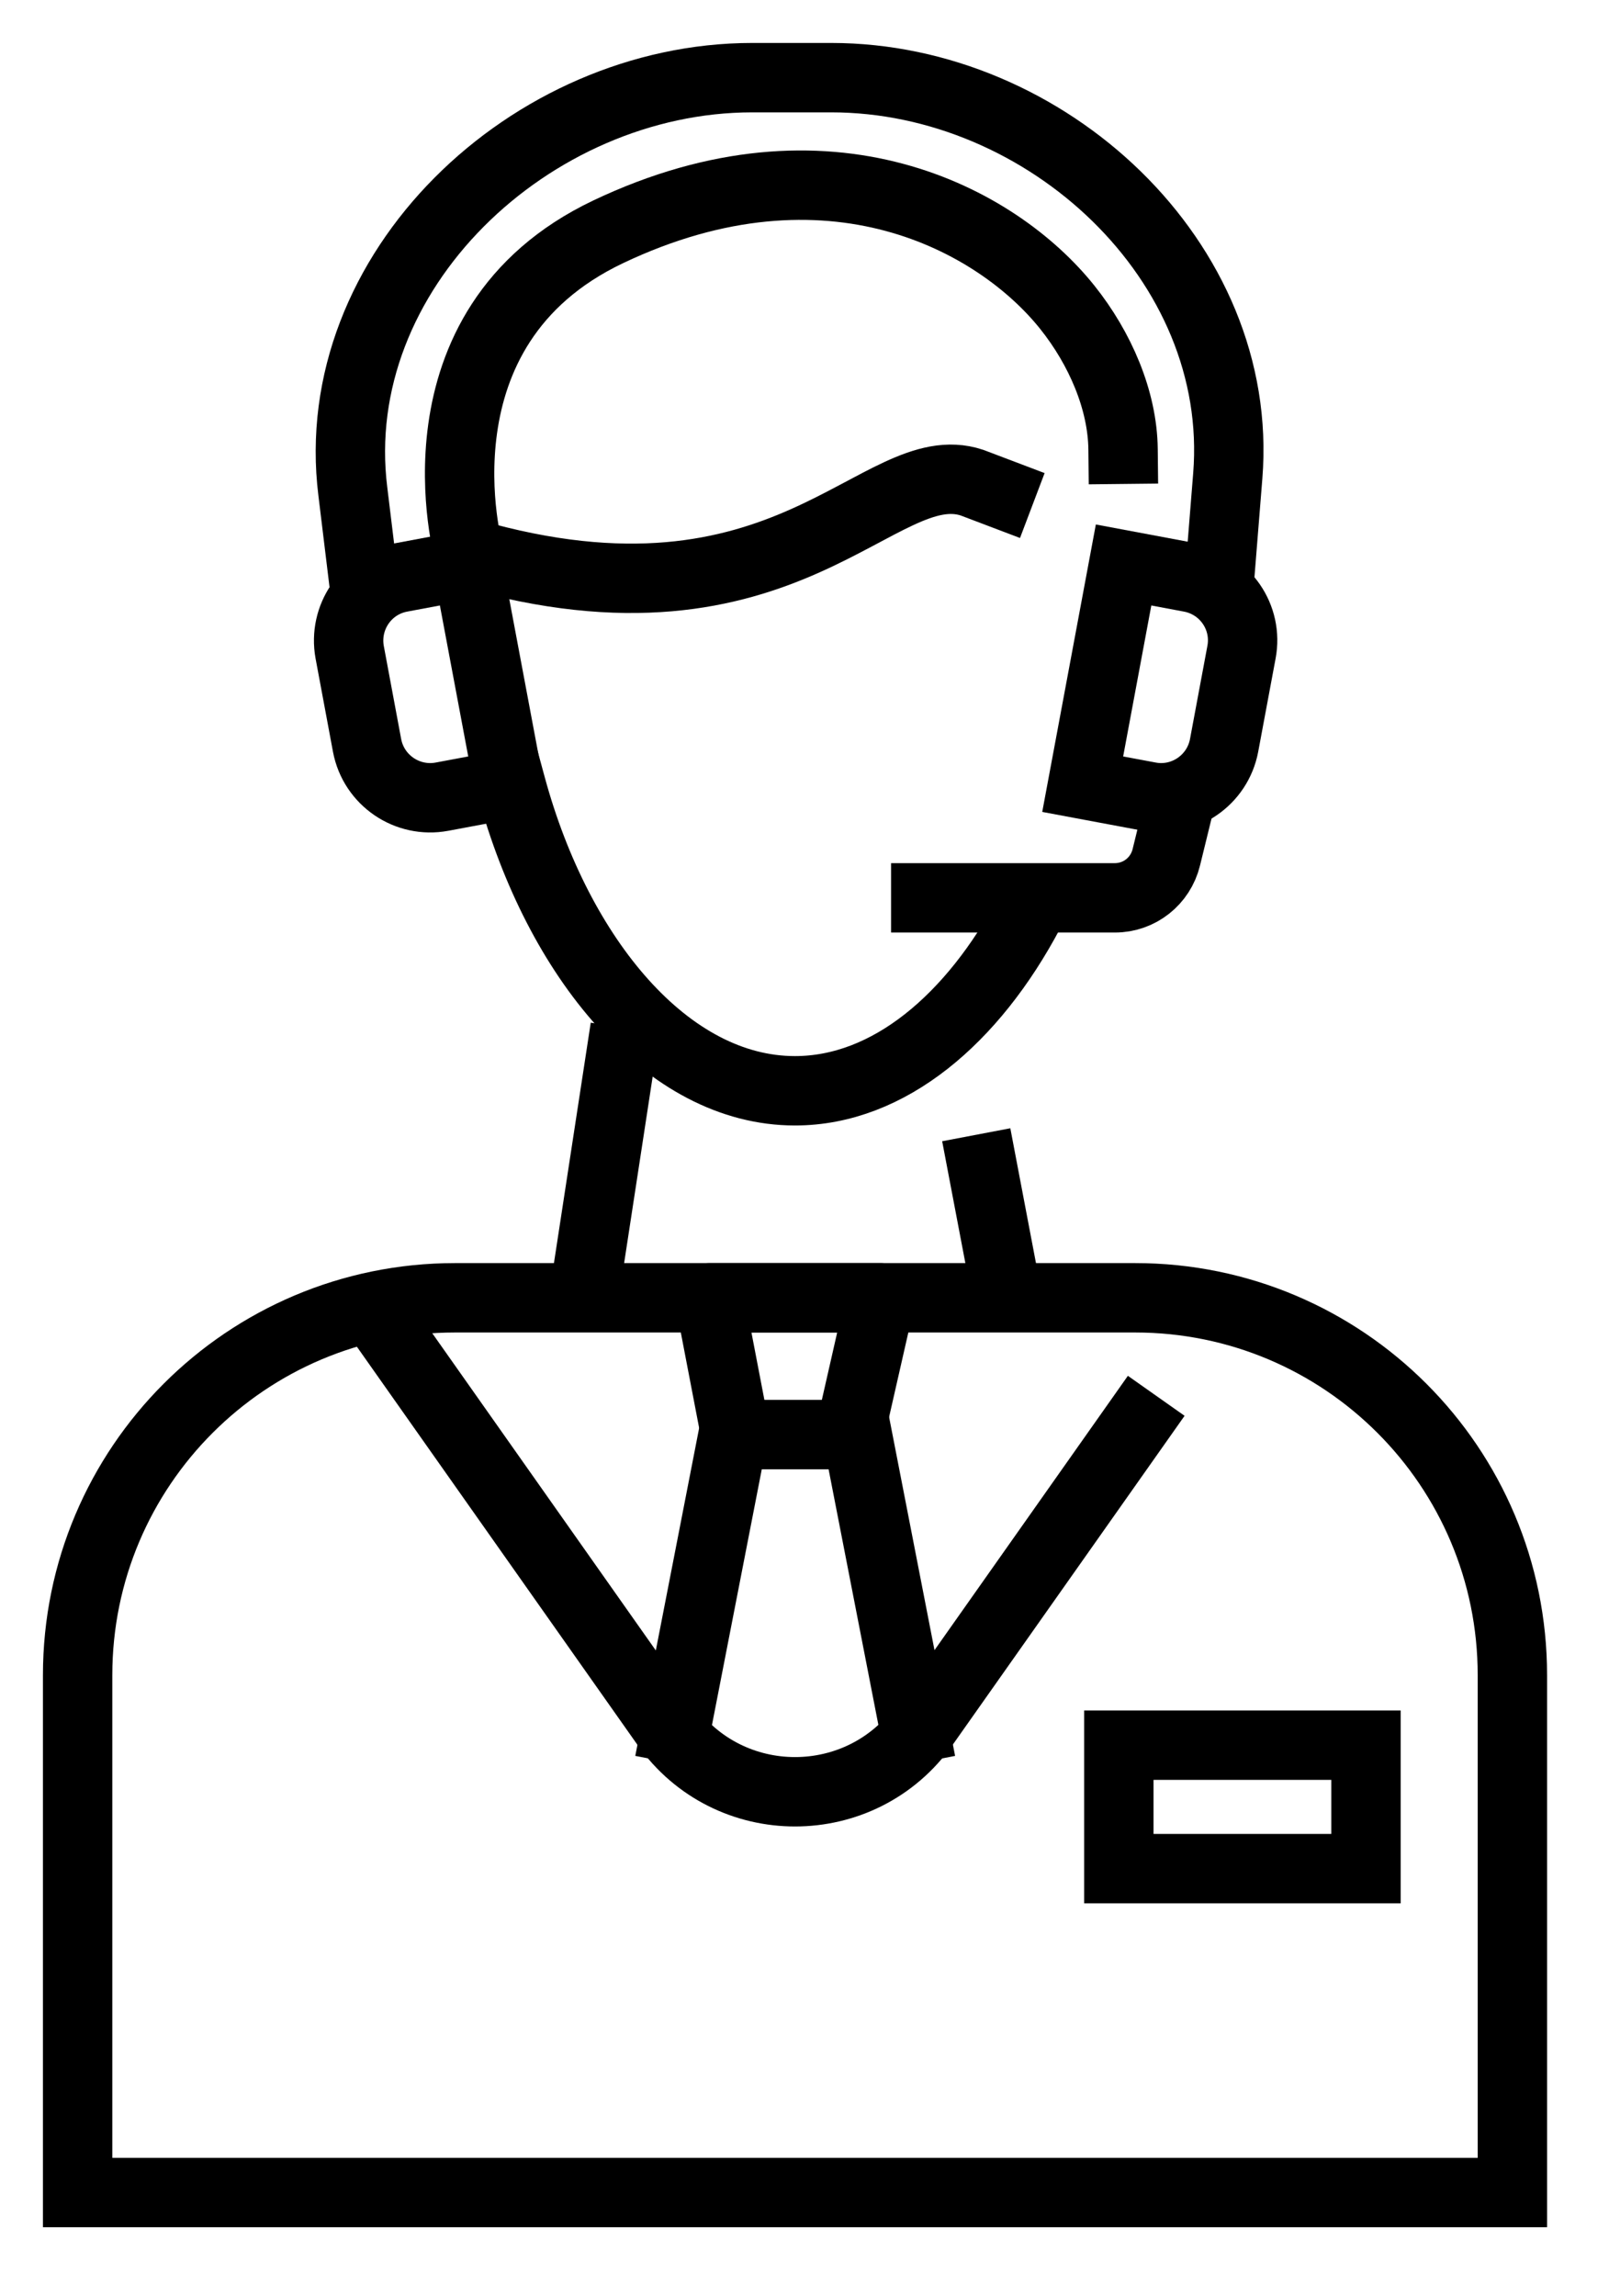
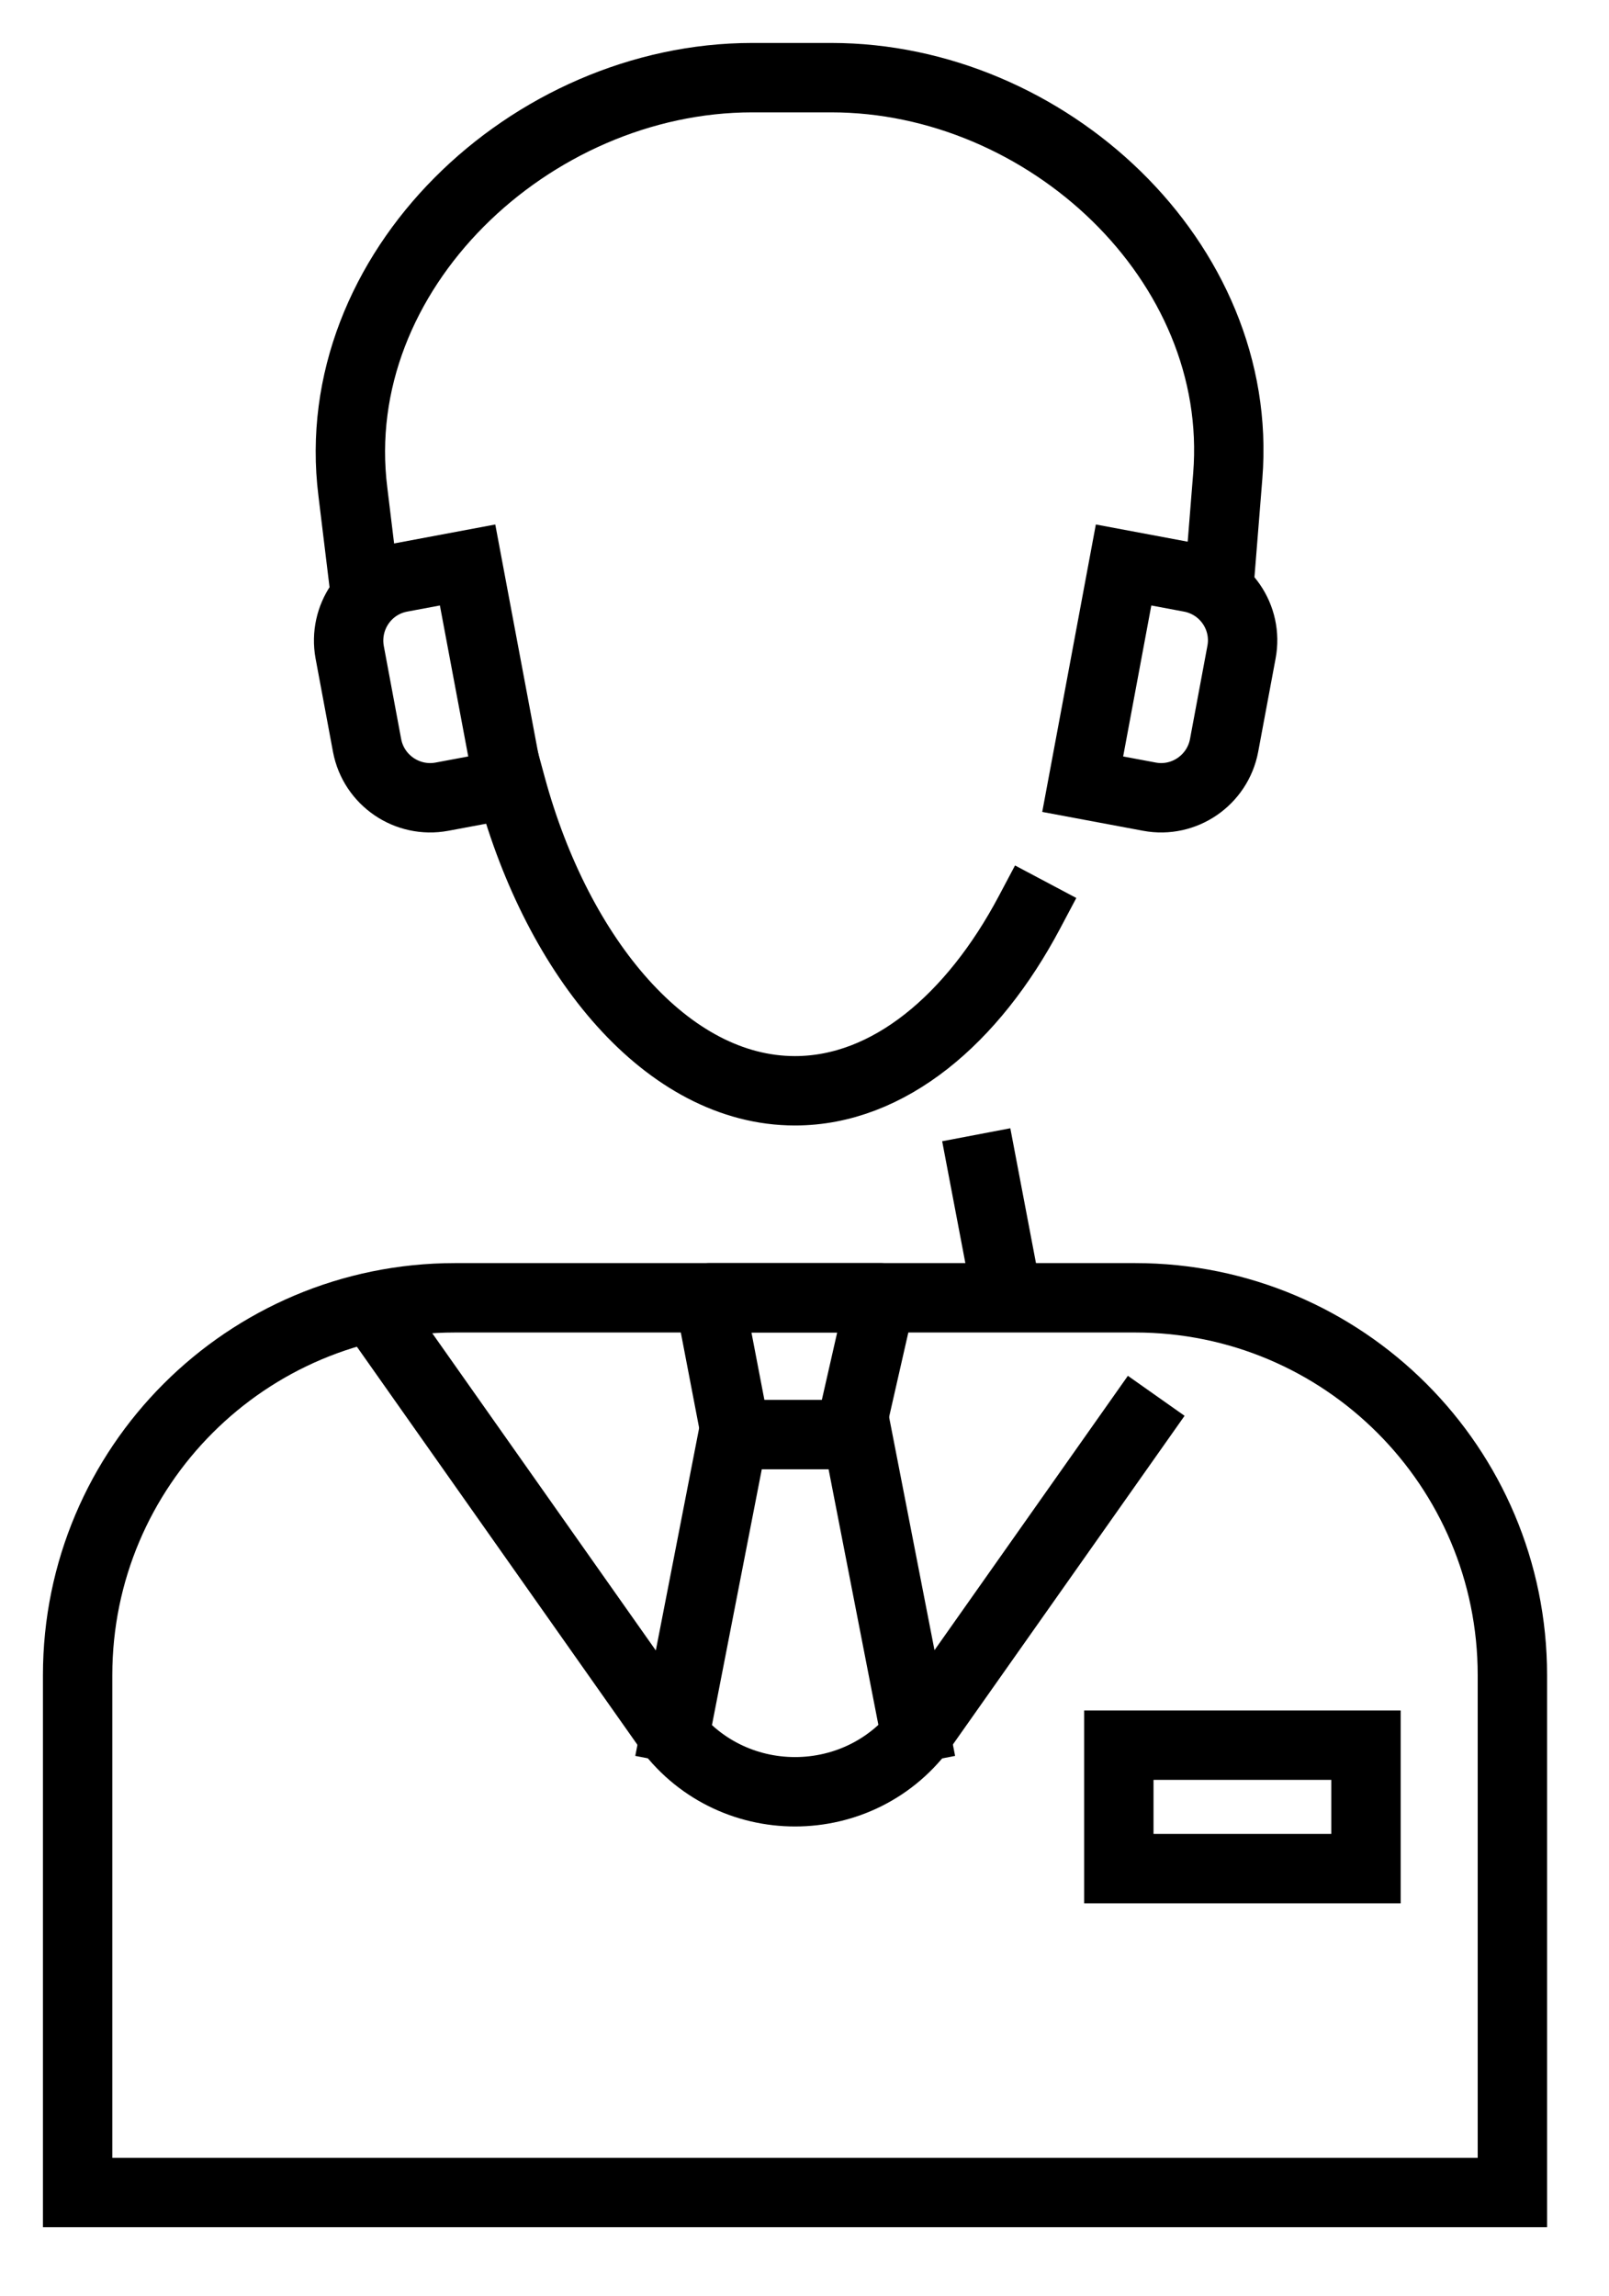
<svg xmlns="http://www.w3.org/2000/svg" width="100%" height="100%" viewBox="0 0 61 87" version="1.1" xml:space="preserve" style="fill-rule:evenodd;clip-rule:evenodd;stroke-linecap:square;stroke-miterlimit:2;">
  <g transform="matrix(1,0,0,1,-995.463,-92.193)">
    <path d="M1034.49,126.769C1032.35,130.804 1029.16,133.53 1025.6,133.53C1020.77,133.53 1016.62,128.506 1014.85,122.005" style="fill:none;stroke:black;stroke-width:2.63px;" />
  </g>
  <g transform="matrix(1,0,0,1,-995.463,-92.193)">
-     <path d="M1038.04,109.218C1038.02,107.361 1037.17,105.396 1035.93,103.843C1033.27,100.51 1026.88,97.005 1018.52,100.978C1010.85,104.622 1013.24,113.158 1013.24,113.158C1025.32,116.65 1028.77,109.316 1032.31,110.483L1033.37,110.885" style="fill:none;stroke:black;stroke-width:2.63px;" />
-   </g>
+     </g>
  <g transform="matrix(1,0,0,1,-995.463,-92.193)">
    <path d="M1010,142.375L1020.7,157.552C1023.09,160.943 1028.12,160.943 1030.51,157.551L1038.54,146.164" style="fill:none;stroke:black;stroke-width:2.63px;" />
  </g>
  <g transform="matrix(1,0,0,1,-995.463,-92.193)">
    <path d="M1052.8,175.283L998.406,175.283L998.406,155.676C998.406,147.777 1004.81,141.375 1012.71,141.375L1038.5,141.375C1046.4,141.375 1052.8,147.777 1052.8,155.676L1052.8,175.283Z" style="fill:none;stroke:black;stroke-width:2.63px;" />
  </g>
  <g transform="matrix(1,0,0,1,-995.463,-92.193)">
    <path d="M1027.76,146.164L1028.85,141.374L1022.36,141.374L1023.28,146.164" style="fill:none;stroke:black;stroke-width:2.63px;stroke-linejoin:round;" />
  </g>
  <g transform="matrix(1,0,0,1,-995.463,-92.193)">
    <path d="M1030.13,157.696L1027.96,146.559L1023.26,146.559L1021.09,157.696" style="fill:none;stroke:black;stroke-width:2.63px;stroke-linecap:butt;" />
  </g>
  <g transform="matrix(1,0,0,1,-995.463,-92.193)">
    <path d="M1032.72,136.488L1033.48,140.481" style="fill:none;stroke:black;stroke-width:2.63px;" />
  </g>
  <g transform="matrix(1,0,0,1,-995.463,-92.193)">
-     <path d="M1017.74,140.415L1018.96,132.448" style="fill:none;stroke:black;stroke-width:2.63px;" />
-   </g>
+     </g>
  <g transform="matrix(1,0,0,1,-995.463,-92.193)">
    <rect x="1037.88" y="158.329" width="9.37" height="4.679" style="fill:none;stroke:black;stroke-width:2.63px;" />
  </g>
  <g transform="matrix(1,0,0,1,-995.463,-92.193)">
    <path d="M1014.75,121.911L1012.22,122.384C1010.9,122.63 1009.63,121.762 1009.38,120.445L1008.72,116.91C1008.48,115.592 1009.34,114.325 1010.66,114.078L1013.19,113.604L1014.75,121.911Z" style="fill:none;stroke:black;stroke-width:2.63px;" />
  </g>
  <g transform="matrix(1,0,0,1,-995.463,-92.193)">
    <path d="M1036.51,121.911L1039.04,122.384C1040.35,122.63 1041.62,121.762 1041.87,120.445L1042.53,116.91C1042.78,115.592 1041.91,114.325 1040.59,114.078L1038.06,113.604L1036.51,121.911Z" style="fill:none;stroke:black;stroke-width:2.63px;" />
  </g>
  <g transform="matrix(1,0,0,1,-995.463,-92.193)">
    <path d="M1009.24,114.109L1008.84,110.821C1007.8,102.489 1015.58,95.136 1023.98,95.136L1026.98,95.136C1035.13,95.136 1042.66,102.095 1042.01,110.226L1041.73,113.718" style="fill:none;stroke:black;stroke-width:2.63px;" />
  </g>
  <g transform="matrix(1,0,0,1,-995.463,-92.193)">
-     <path d="M1039.91,123.744L1039.68,124.682C1039.46,125.583 1038.66,126.218 1037.73,126.218L1030.56,126.218" style="fill:none;stroke:black;stroke-width:2.63px;" />
-   </g>
+     </g>
</svg>